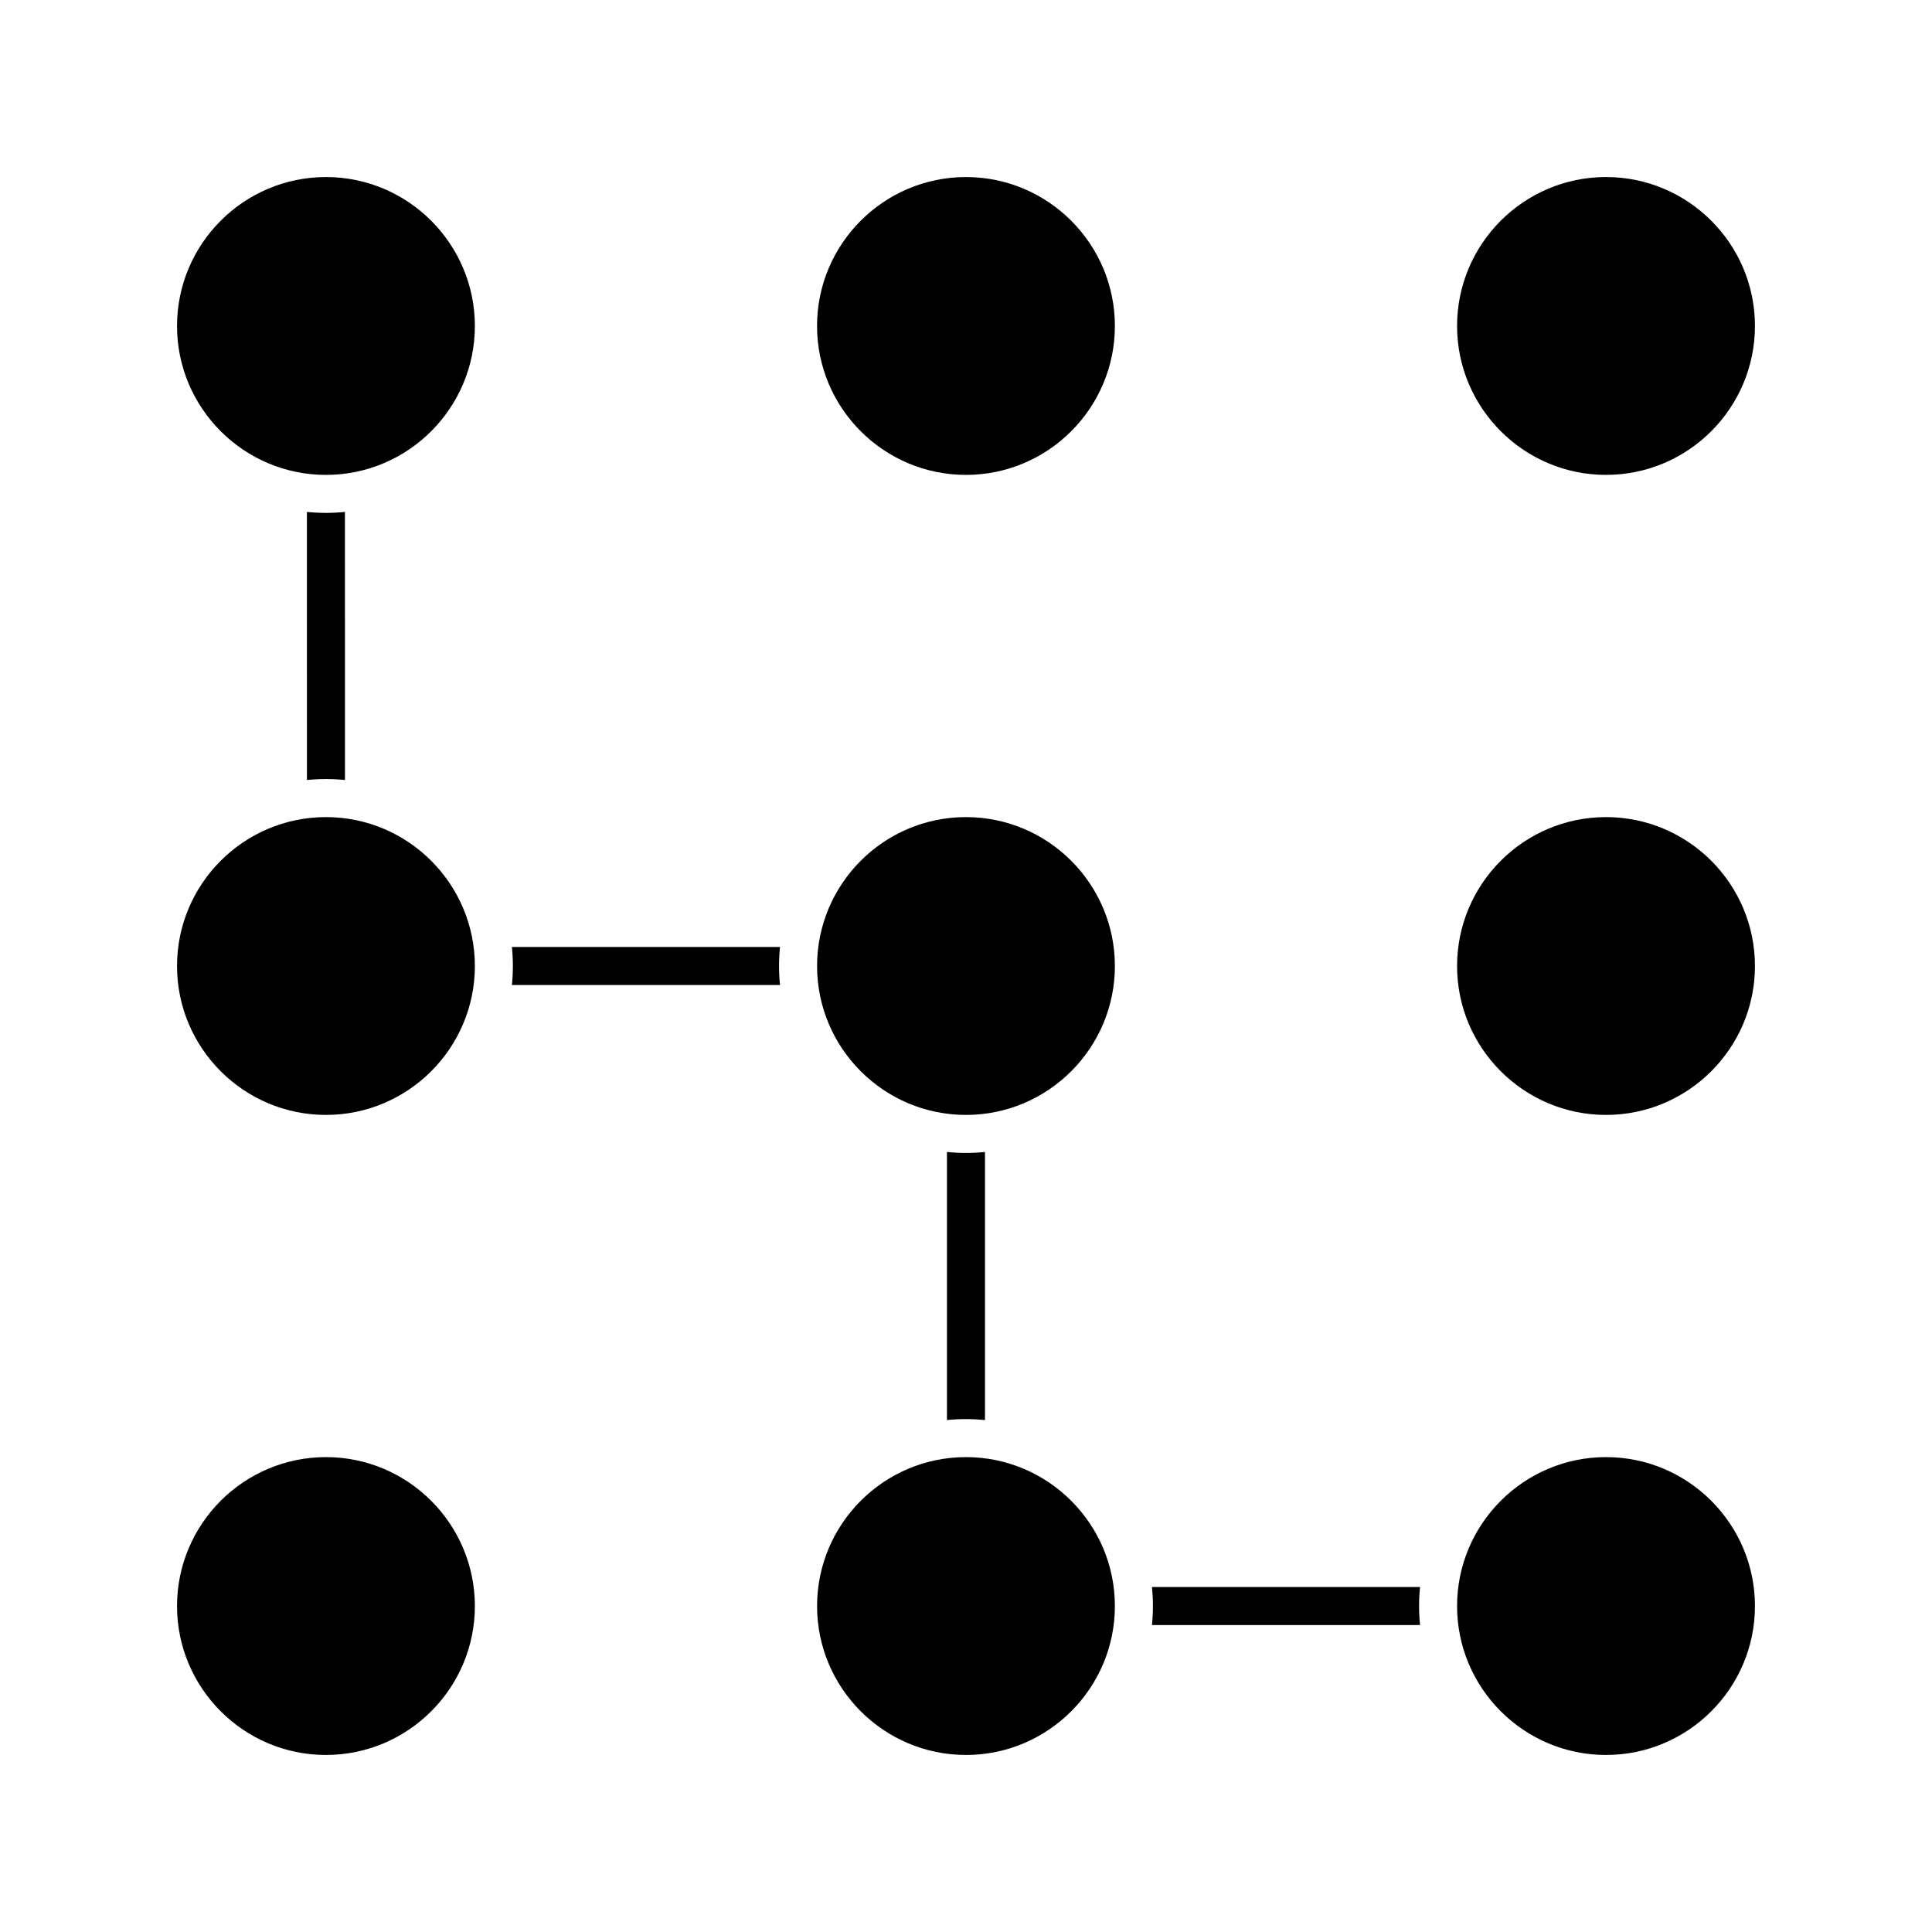
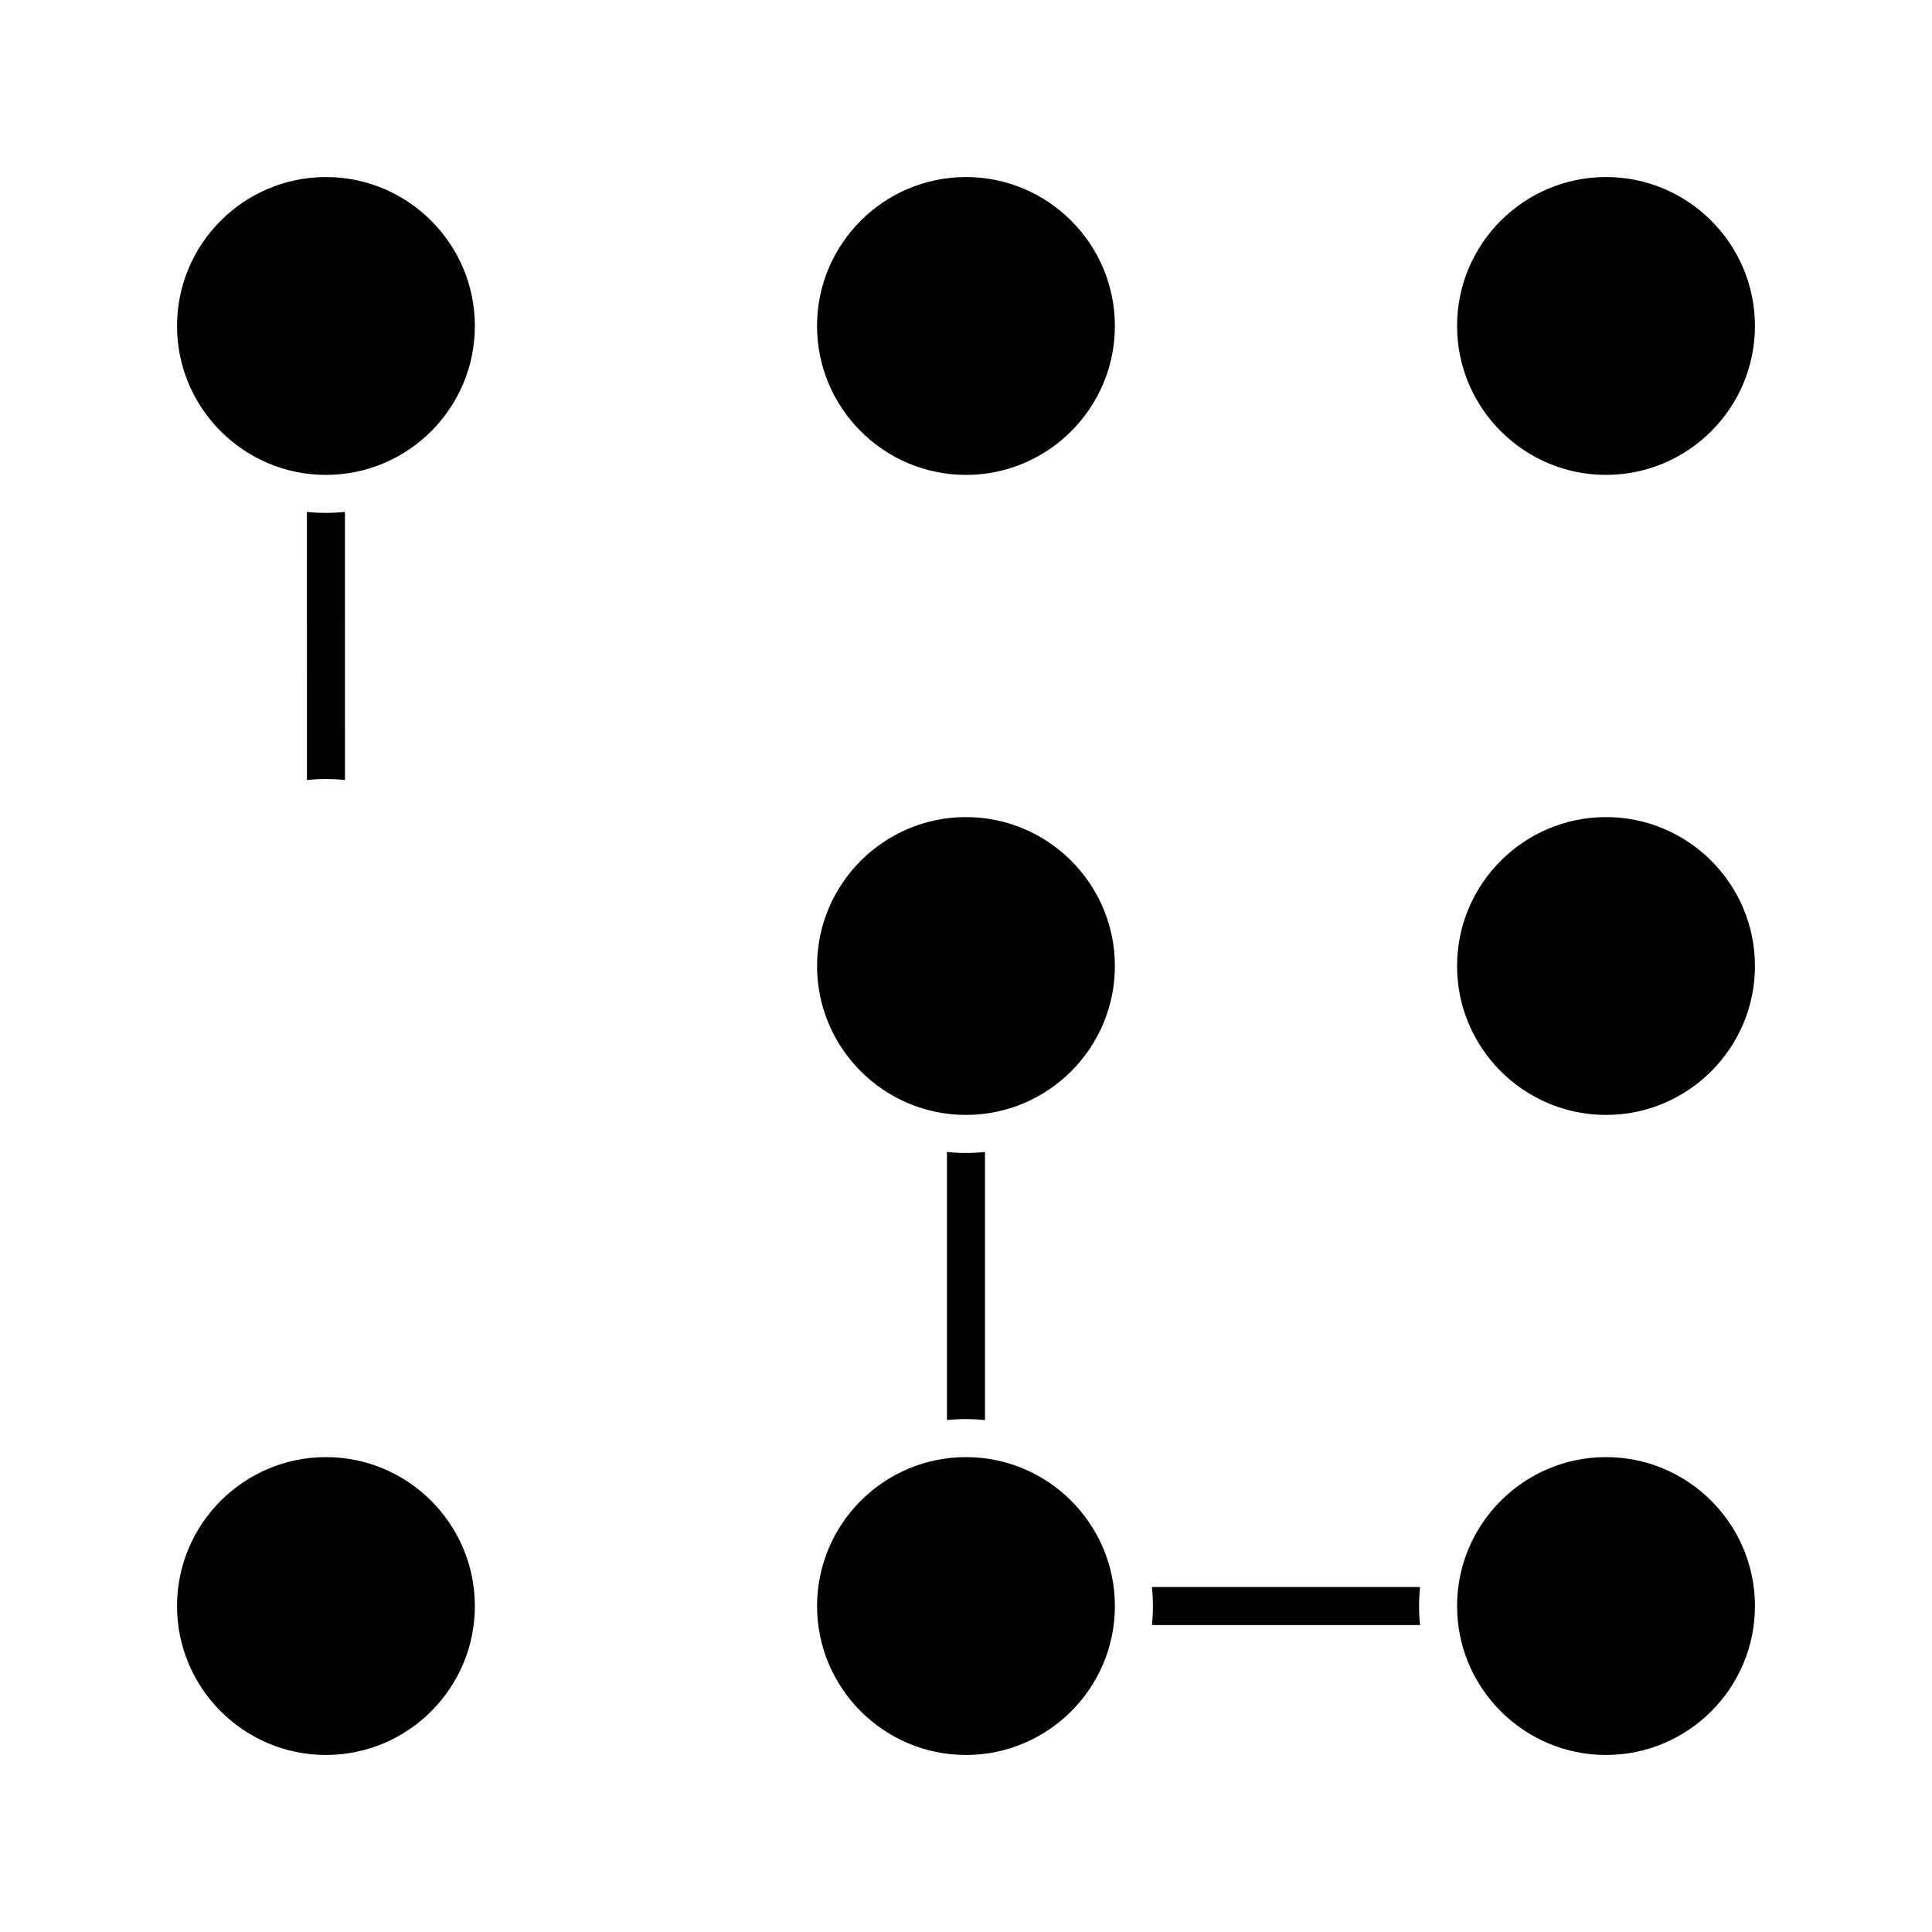
<svg xmlns="http://www.w3.org/2000/svg" fill="#000000" width="800px" height="800px" version="1.1" viewBox="144 144 512 512">
  <g>
    <path d="m399.99 190.92c-21.758 0-39.465 17.703-39.465 39.469 0 21.758 17.703 39.465 39.465 39.465 21.758 0 39.465-17.703 39.465-39.465 0-21.766-17.703-39.469-39.465-39.469z" />
    <path d="m569.61 269.85c21.758 0 39.469-17.703 39.469-39.465 0-21.766-17.707-39.469-39.469-39.469-21.758 0-39.469 17.703-39.469 39.469 0.004 21.762 17.711 39.465 39.469 39.465z" />
    <path d="m569.61 360.54c-21.758 0-39.469 17.703-39.469 39.469 0 21.754 17.707 39.457 39.469 39.457 21.758 0 39.469-17.703 39.469-39.457 0-21.766-17.707-39.469-39.469-39.469z" />
    <path d="m230.38 530.15c-21.758 0-39.465 17.707-39.465 39.469 0 21.758 17.703 39.465 39.465 39.465 21.758 0 39.465-17.703 39.465-39.465-0.004-21.762-17.707-39.469-39.465-39.469z" />
-     <path d="m350.71 394.96h-71.051c0.172 1.656 0.258 3.34 0.258 5.039 0 1.699-0.086 3.379-0.258 5.039h71.051c-0.172-1.656-0.258-3.34-0.258-5.039 0-1.699 0.086-3.383 0.258-5.039z" />
    <path d="m399.99 530.15c-21.754 0-39.457 17.707-39.457 39.469 0 21.758 17.703 39.465 39.457 39.465 21.758 0 39.465-17.703 39.465-39.465 0-21.762-17.703-39.469-39.465-39.469z" />
    <path d="m230.38 190.92c-21.758 0-39.465 17.703-39.465 39.469 0 21.758 17.703 39.465 39.465 39.465 21.758 0 39.465-17.703 39.465-39.465-0.004-21.766-17.707-39.469-39.465-39.469z" />
-     <path d="m230.38 360.54c-21.758 0-39.465 17.703-39.465 39.469 0 21.754 17.703 39.457 39.465 39.457 21.758 0 39.465-17.703 39.465-39.457-0.004-21.766-17.707-39.469-39.465-39.469z" />
    <path d="m225.34 350.71c1.656-0.172 3.336-0.258 5.039-0.258 1.699 0 3.379 0.086 5.039 0.258l-0.004-71.047c-1.656 0.172-3.34 0.258-5.039 0.258-1.703 0-3.379-0.086-5.039-0.258z" />
    <path d="m449.28 564.58c0.168 1.656 0.258 3.336 0.258 5.039 0 1.703-0.09 3.379-0.258 5.039h71.047c-0.168-1.656-0.258-3.336-0.258-5.039 0-1.703 0.09-3.379 0.258-5.039z" />
    <path d="m399.99 360.54c-21.754 0-39.457 17.703-39.457 39.469 0 21.754 17.703 39.457 39.457 39.457 21.758 0 39.465-17.703 39.465-39.457 0-21.766-17.703-39.469-39.465-39.469z" />
    <path d="m569.61 530.15c-21.758 0-39.469 17.707-39.469 39.469 0 21.758 17.707 39.465 39.469 39.465 21.758 0 39.469-17.703 39.469-39.465 0-21.762-17.707-39.469-39.469-39.469z" />
    <path d="m405.03 520.33v-71.047c-1.656 0.168-3.34 0.258-5.039 0.258-1.703 0-3.387-0.09-5.039-0.258v71.047c1.652-0.168 3.336-0.258 5.039-0.258 1.699 0 3.383 0.094 5.039 0.258z" />
  </g>
</svg>